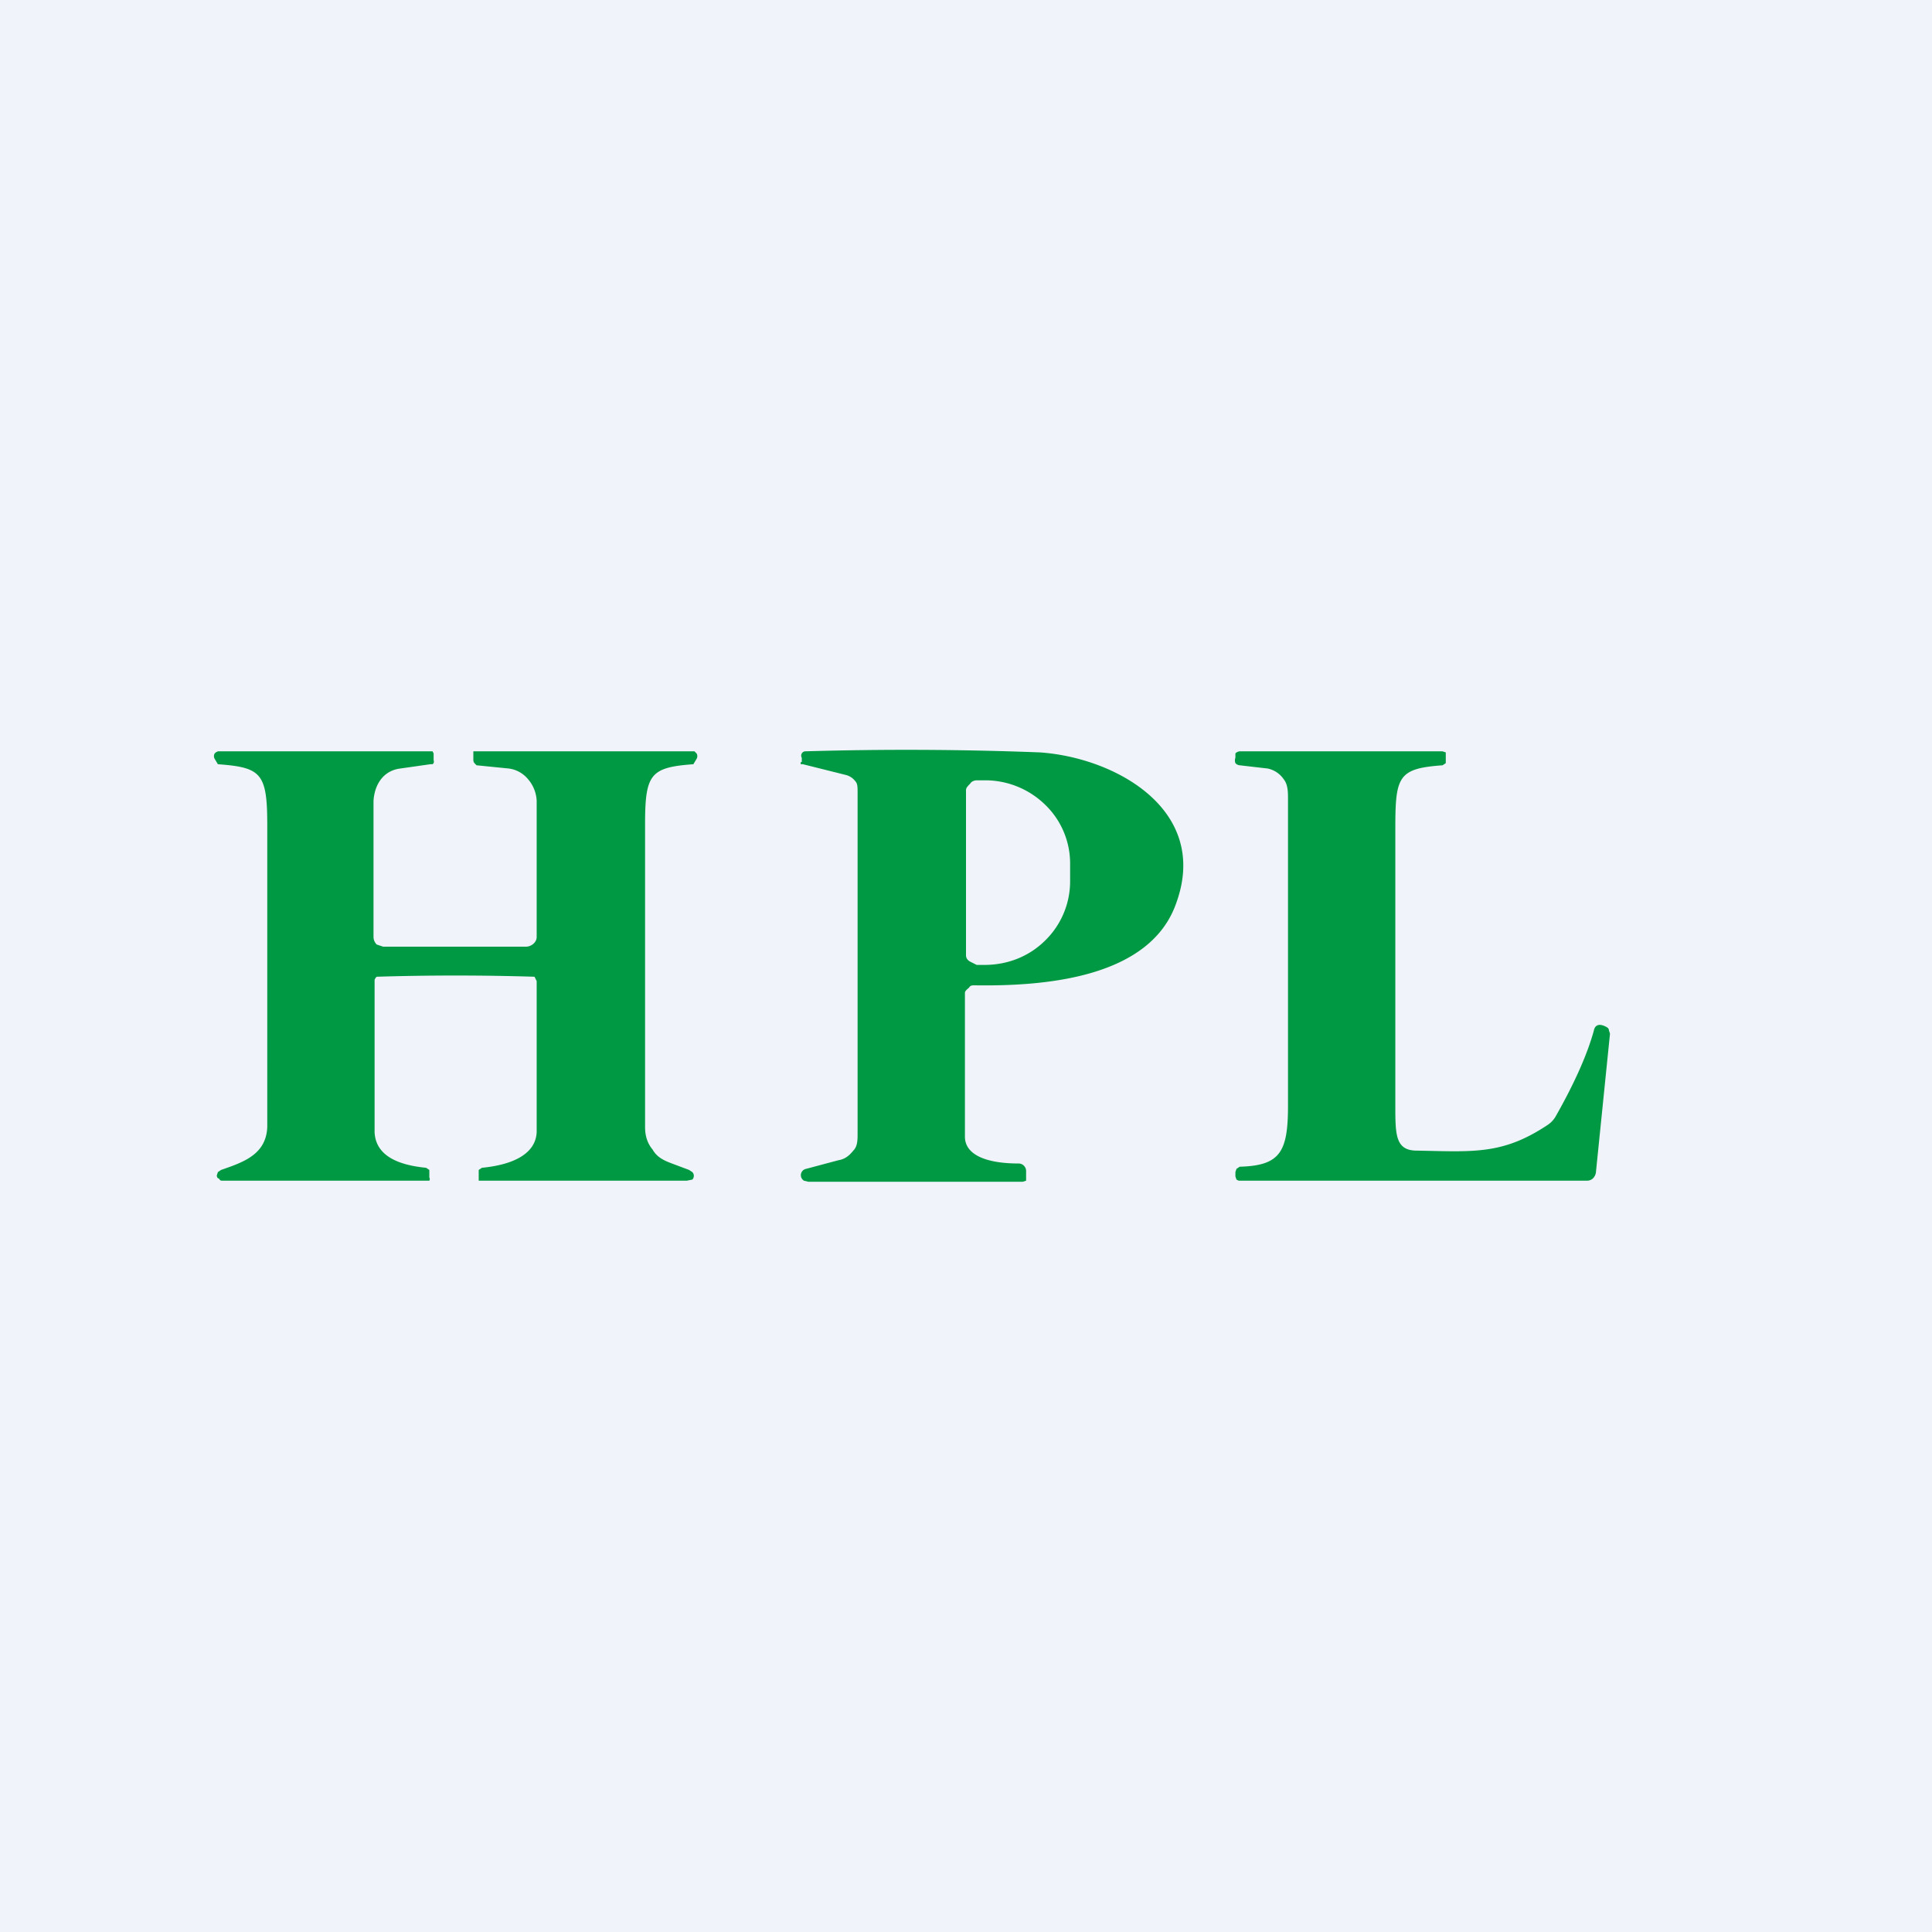
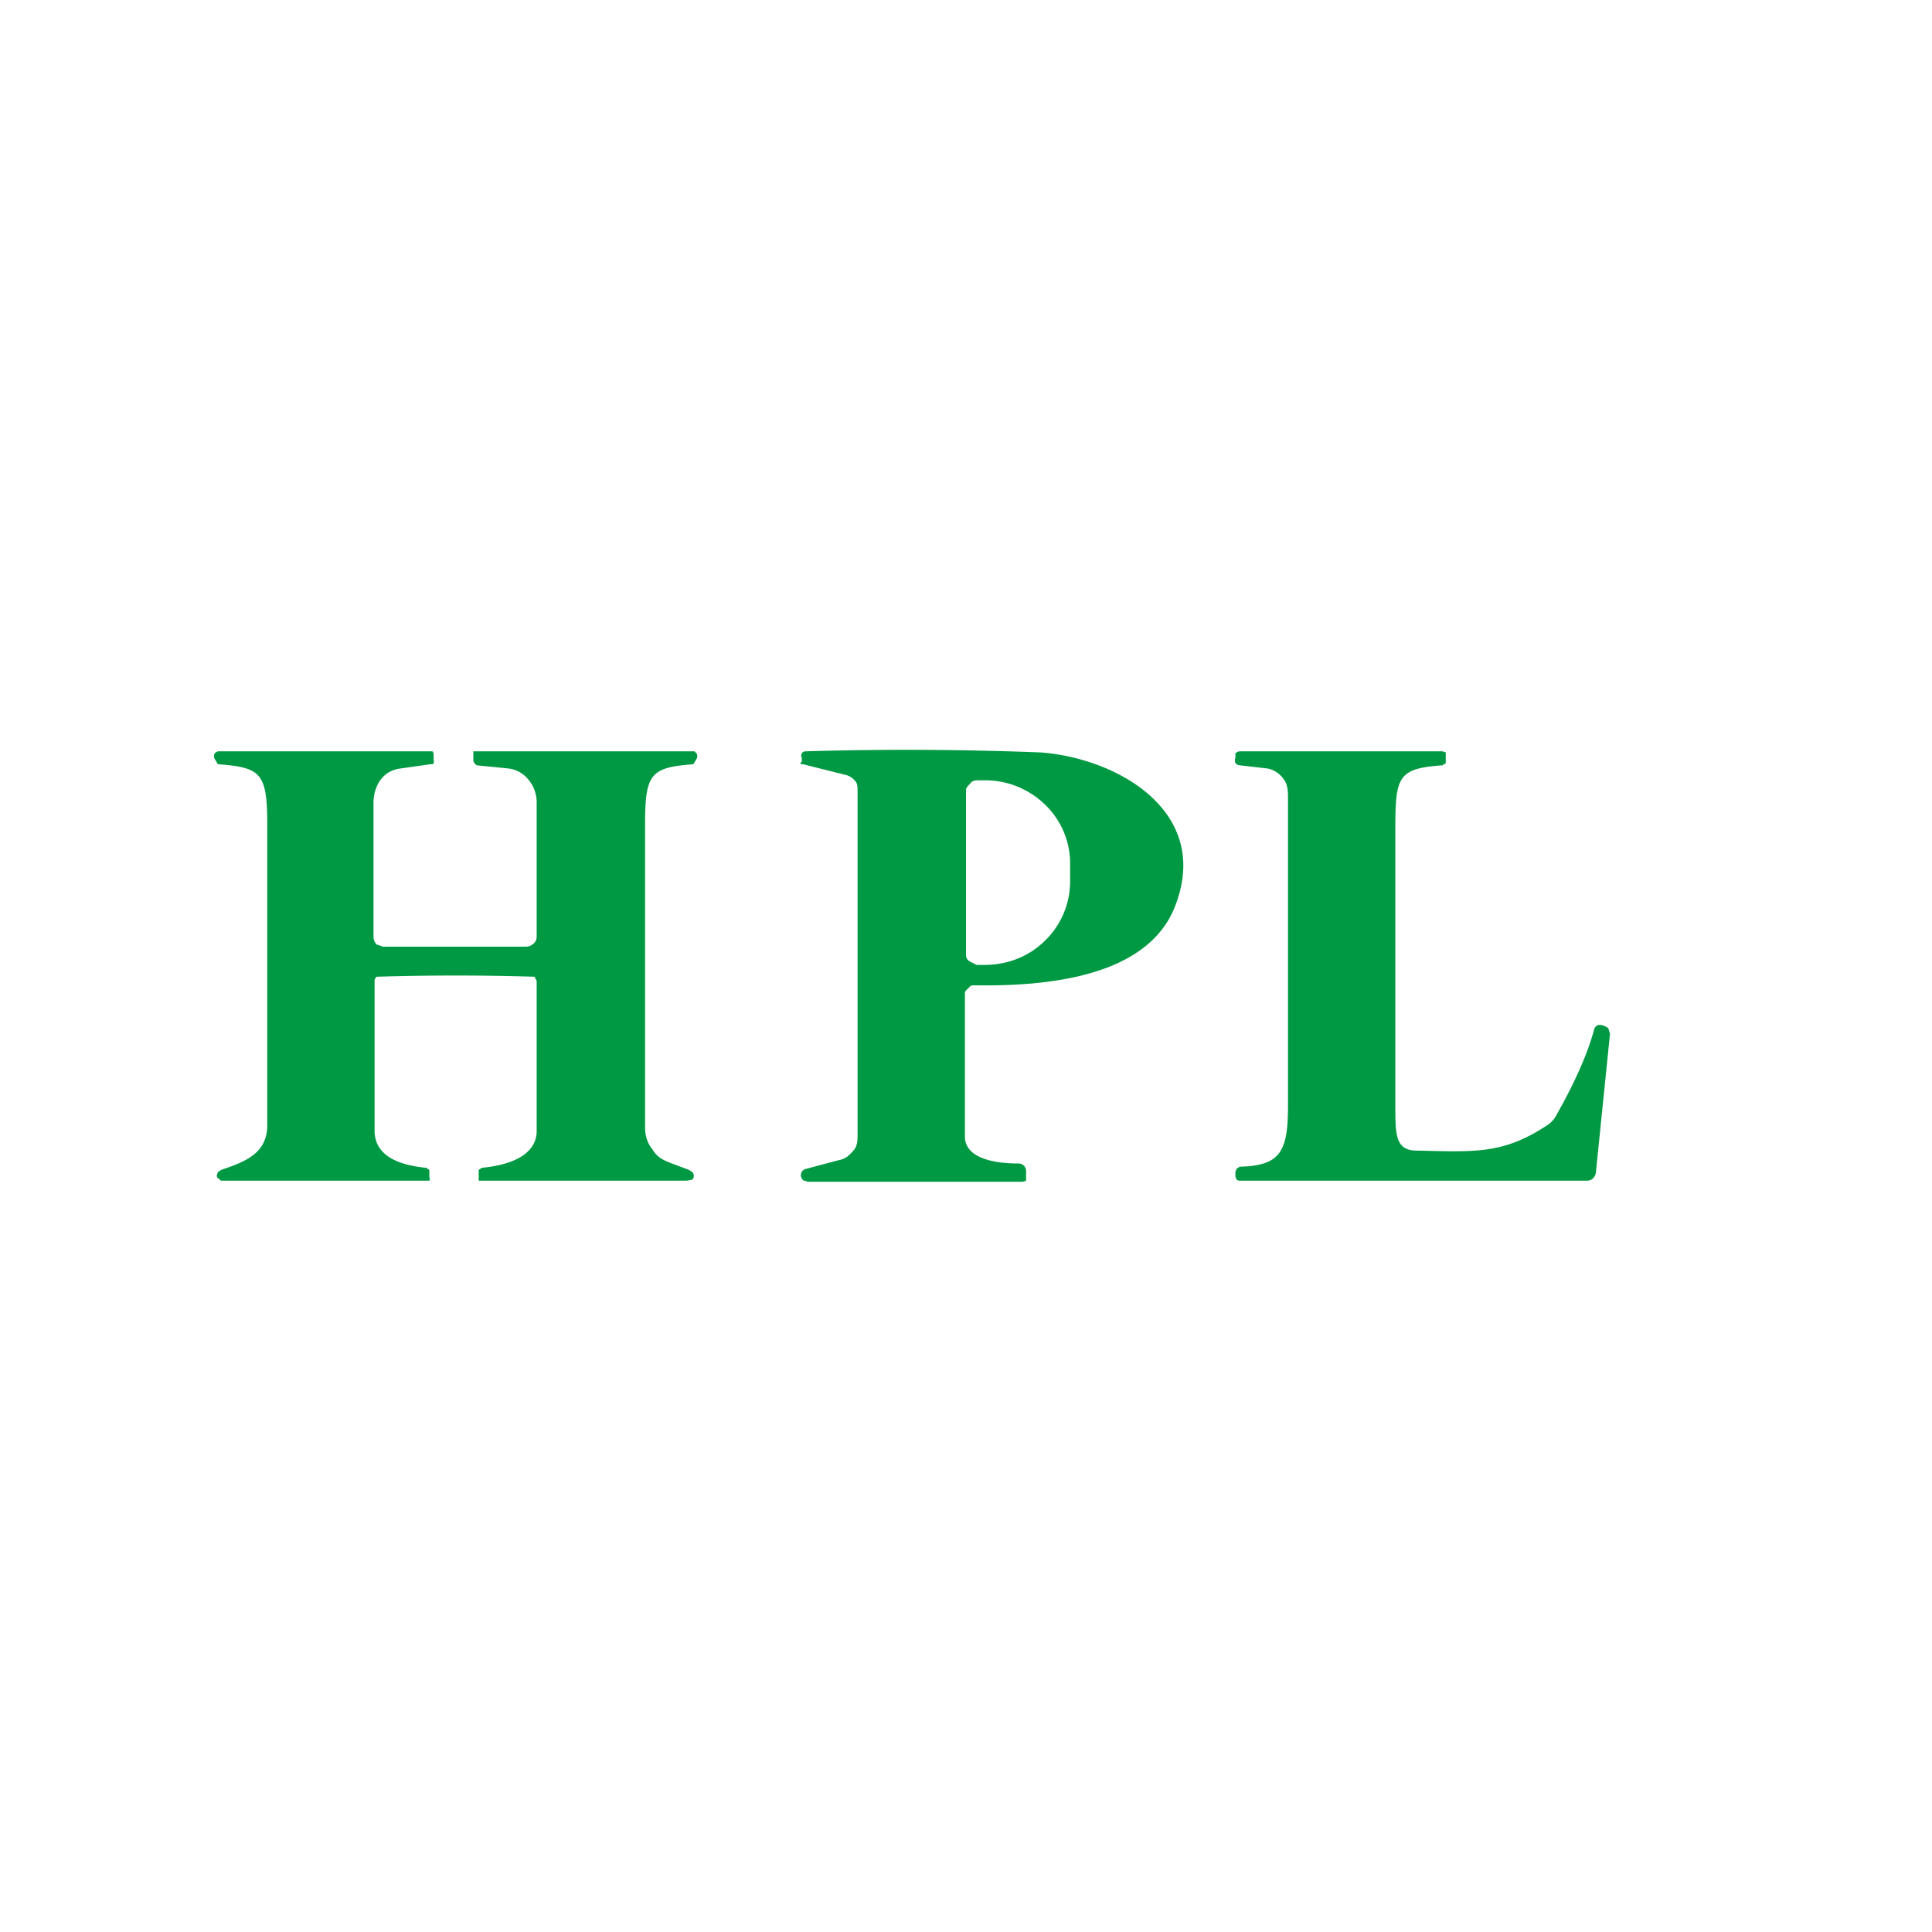
<svg xmlns="http://www.w3.org/2000/svg" width="18" height="18" viewBox="0 0 18 18">
-   <path fill="#F0F3FA" d="M0 0h18v18H0z" />
  <path d="M11.56 7h1.88l.03.01v.1l-.03.02c-.41.03-.44.1-.44.58v2.59c0 .27 0 .42.2.42.53.01.8.04 1.22-.24a.24.24 0 0 0 .08-.09c.17-.3.29-.57.35-.79.01-.05.05-.07.12-.03 0 0 .02.01.02.03l.01.03-.13 1.28a.1.1 0 0 1-.03.07.08.08 0 0 1-.05.02h-3.25l-.02-.01-.01-.03v-.04l.01-.03.03-.02c.38-.01.45-.14.45-.57V7.45c0-.07 0-.14-.04-.19a.24.24 0 0 0-.15-.1l-.26-.03a.06.06 0 0 1-.04-.02.07.07 0 0 1 0-.05v-.04a.06.06 0 0 1 .05-.02ZM4.24 8.82h.66c.05 0 .1-.04.1-.09V7.46a.33.33 0 0 0-.08-.2.28.28 0 0 0-.18-.1l-.3-.03-.01-.01-.01-.01a.05.05 0 0 1-.01-.03V7L4.44 7h2.03l.02.02a.05.05 0 0 1 0 .05l-.03.05c-.4.03-.45.09-.45.56v2.82c0 .08.02.15.07.21.04.07.1.1.18.13l.16.06.03.02a.05.05 0 0 1 0 .07L6.4 11H4.46v-.1l.03-.02c.31-.03.5-.14.51-.33V9.14l-.02-.04a24.07 24.07 0 0 0-1.47 0 .06.06 0 0 0-.02.03v1.42c.01.19.17.3.48.33l.03.02v.07A.03.03 0 0 1 4 11H2.07c-.01 0-.02 0-.03-.02-.01 0-.02-.01-.02-.03l.01-.03.03-.02c.2-.07.42-.14.43-.4V7.68c0-.48-.06-.53-.46-.56L2 7.07a.05.05 0 0 1 0-.05l.01-.01.02-.01h2l.01.02v.06a.05.05 0 0 1 0 .03l-.01.01h-.02l-.28.04c-.16.02-.24.15-.25.3v1.27a.1.1 0 0 0 .03.07l.03.01.03.01h.66ZM7.47 7.1v-.04A.04.04 0 0 1 7.5 7a32.2 32.2 0 0 1 2.19.01c.71.05 1.58.54 1.27 1.4-.24.7-1.22.78-1.88.77-.02 0-.04 0-.05.02-.01.01-.04.03-.04.05v1.34c0 .17.2.25.5.25a.07.07 0 0 1 .07.07V11l-.03.01h-2l-.04-.01a.06.06 0 0 1 .02-.11l.3-.08c.06-.01.1-.04.14-.09.04-.04.04-.1.04-.16V7.38c0-.04 0-.08-.02-.1a.16.16 0 0 0-.09-.06l-.4-.1h-.02V7.1ZM9 7.35V8.9c0 .03.02.05.04.06l.06.03h.07c.22 0 .42-.08.57-.23a.77.77 0 0 0 .23-.55v-.16a.76.76 0 0 0-.23-.55.8.8 0 0 0-.57-.23H9.1c-.02 0-.05.01-.06.03-.02.02-.04.04-.04.06Z" fill="#009943" />
</svg>